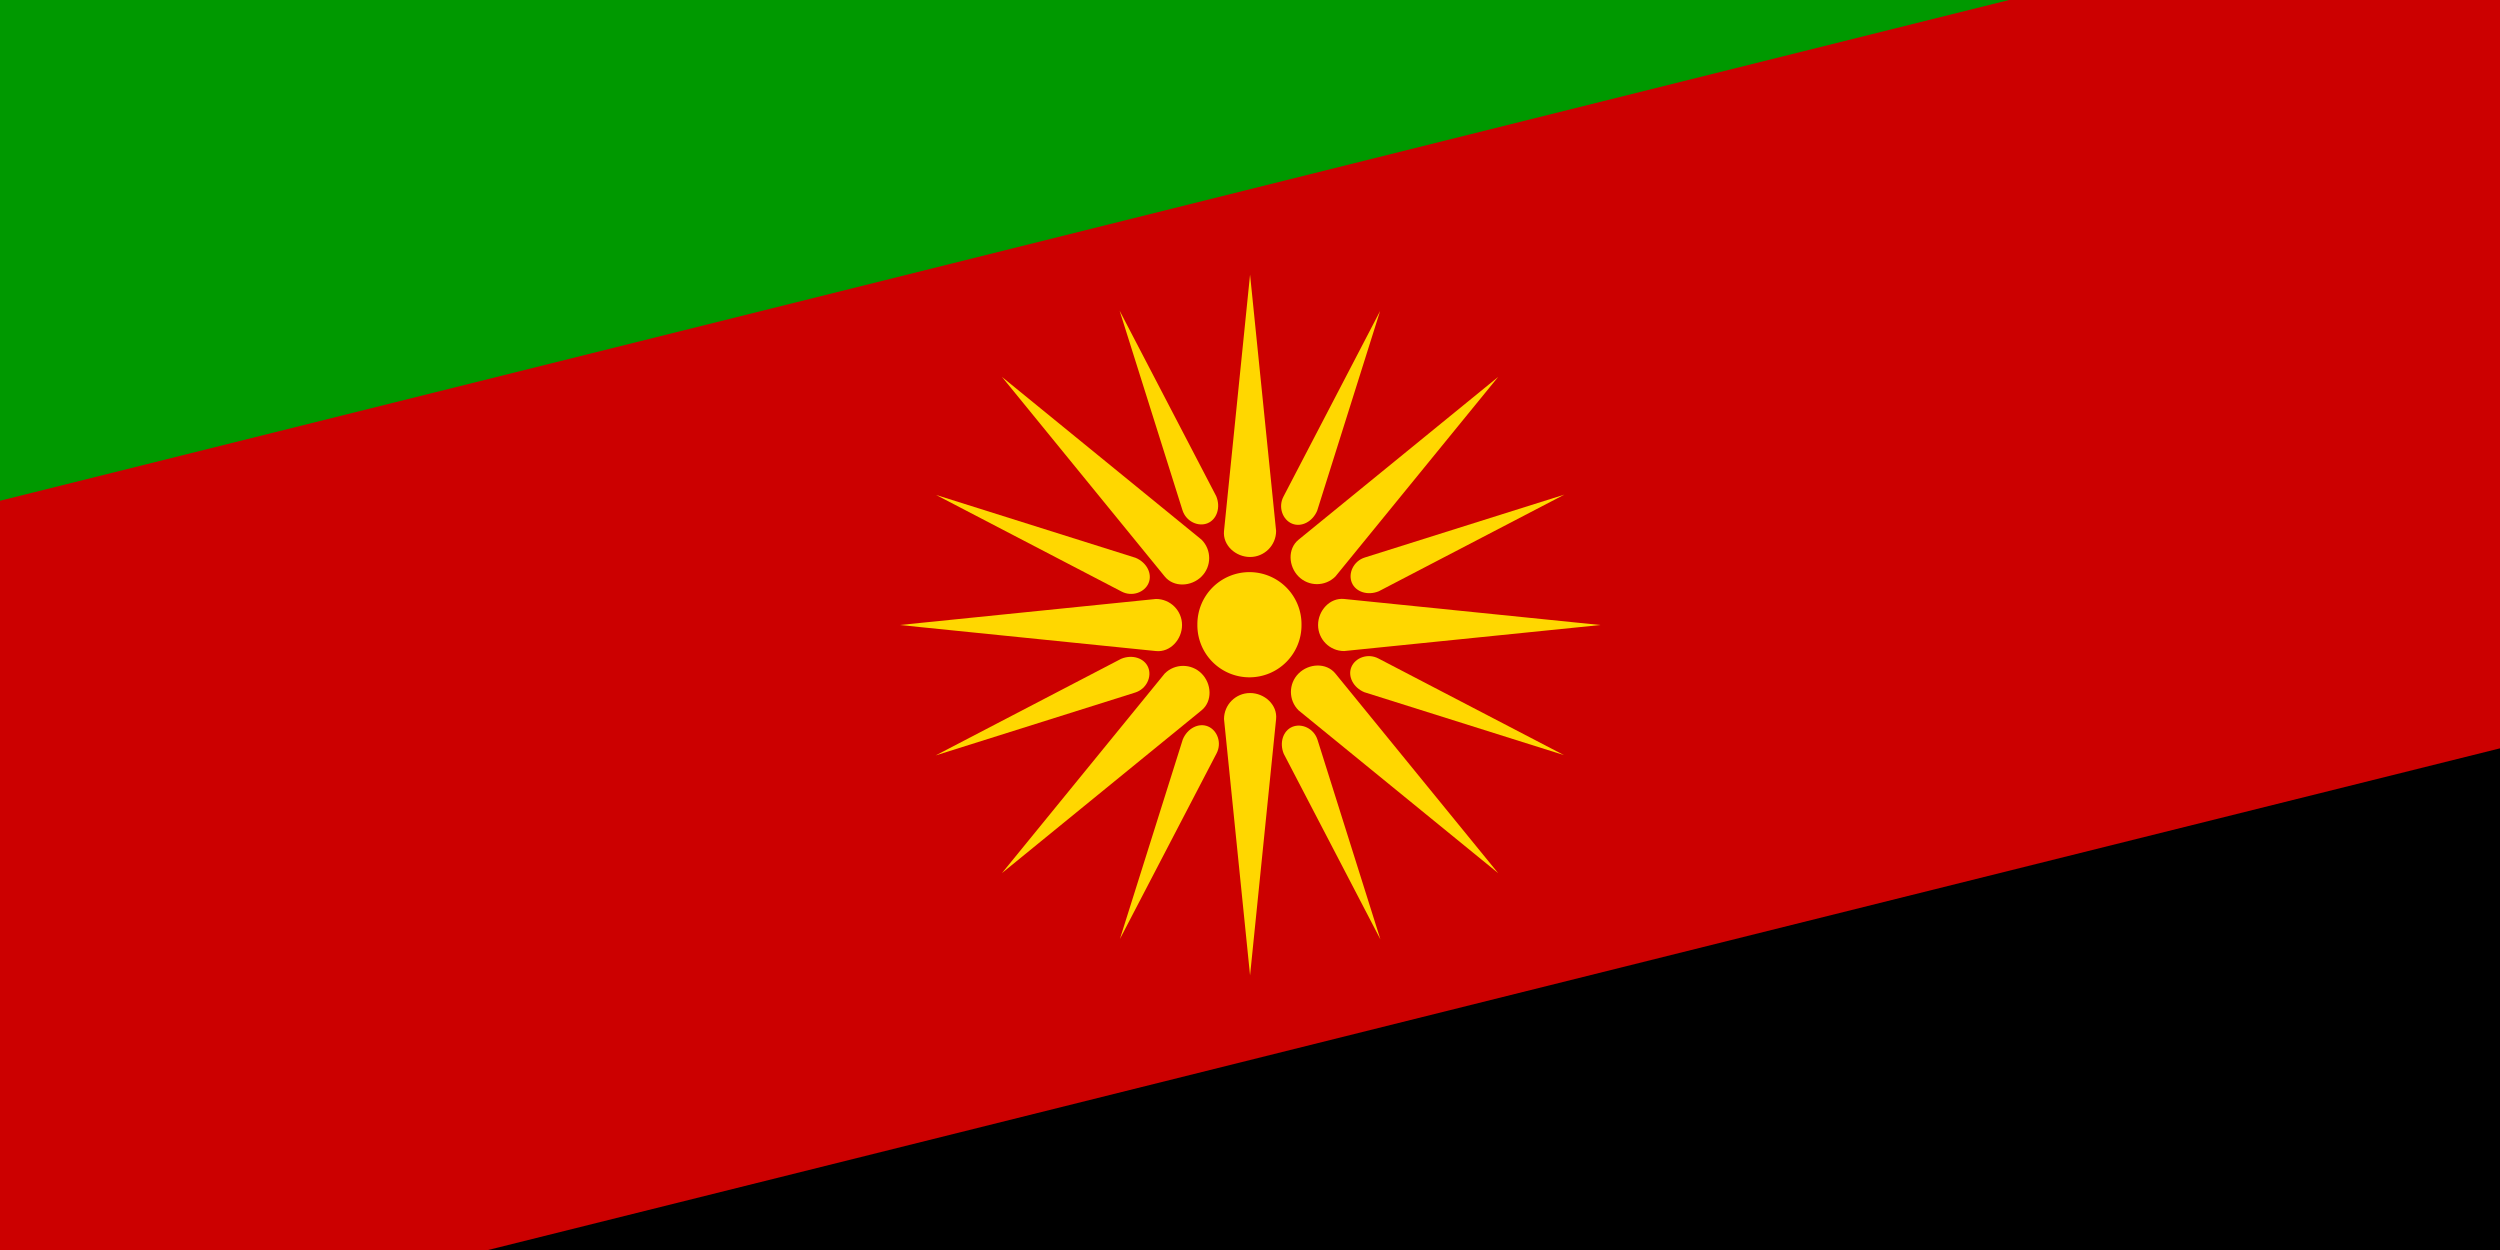
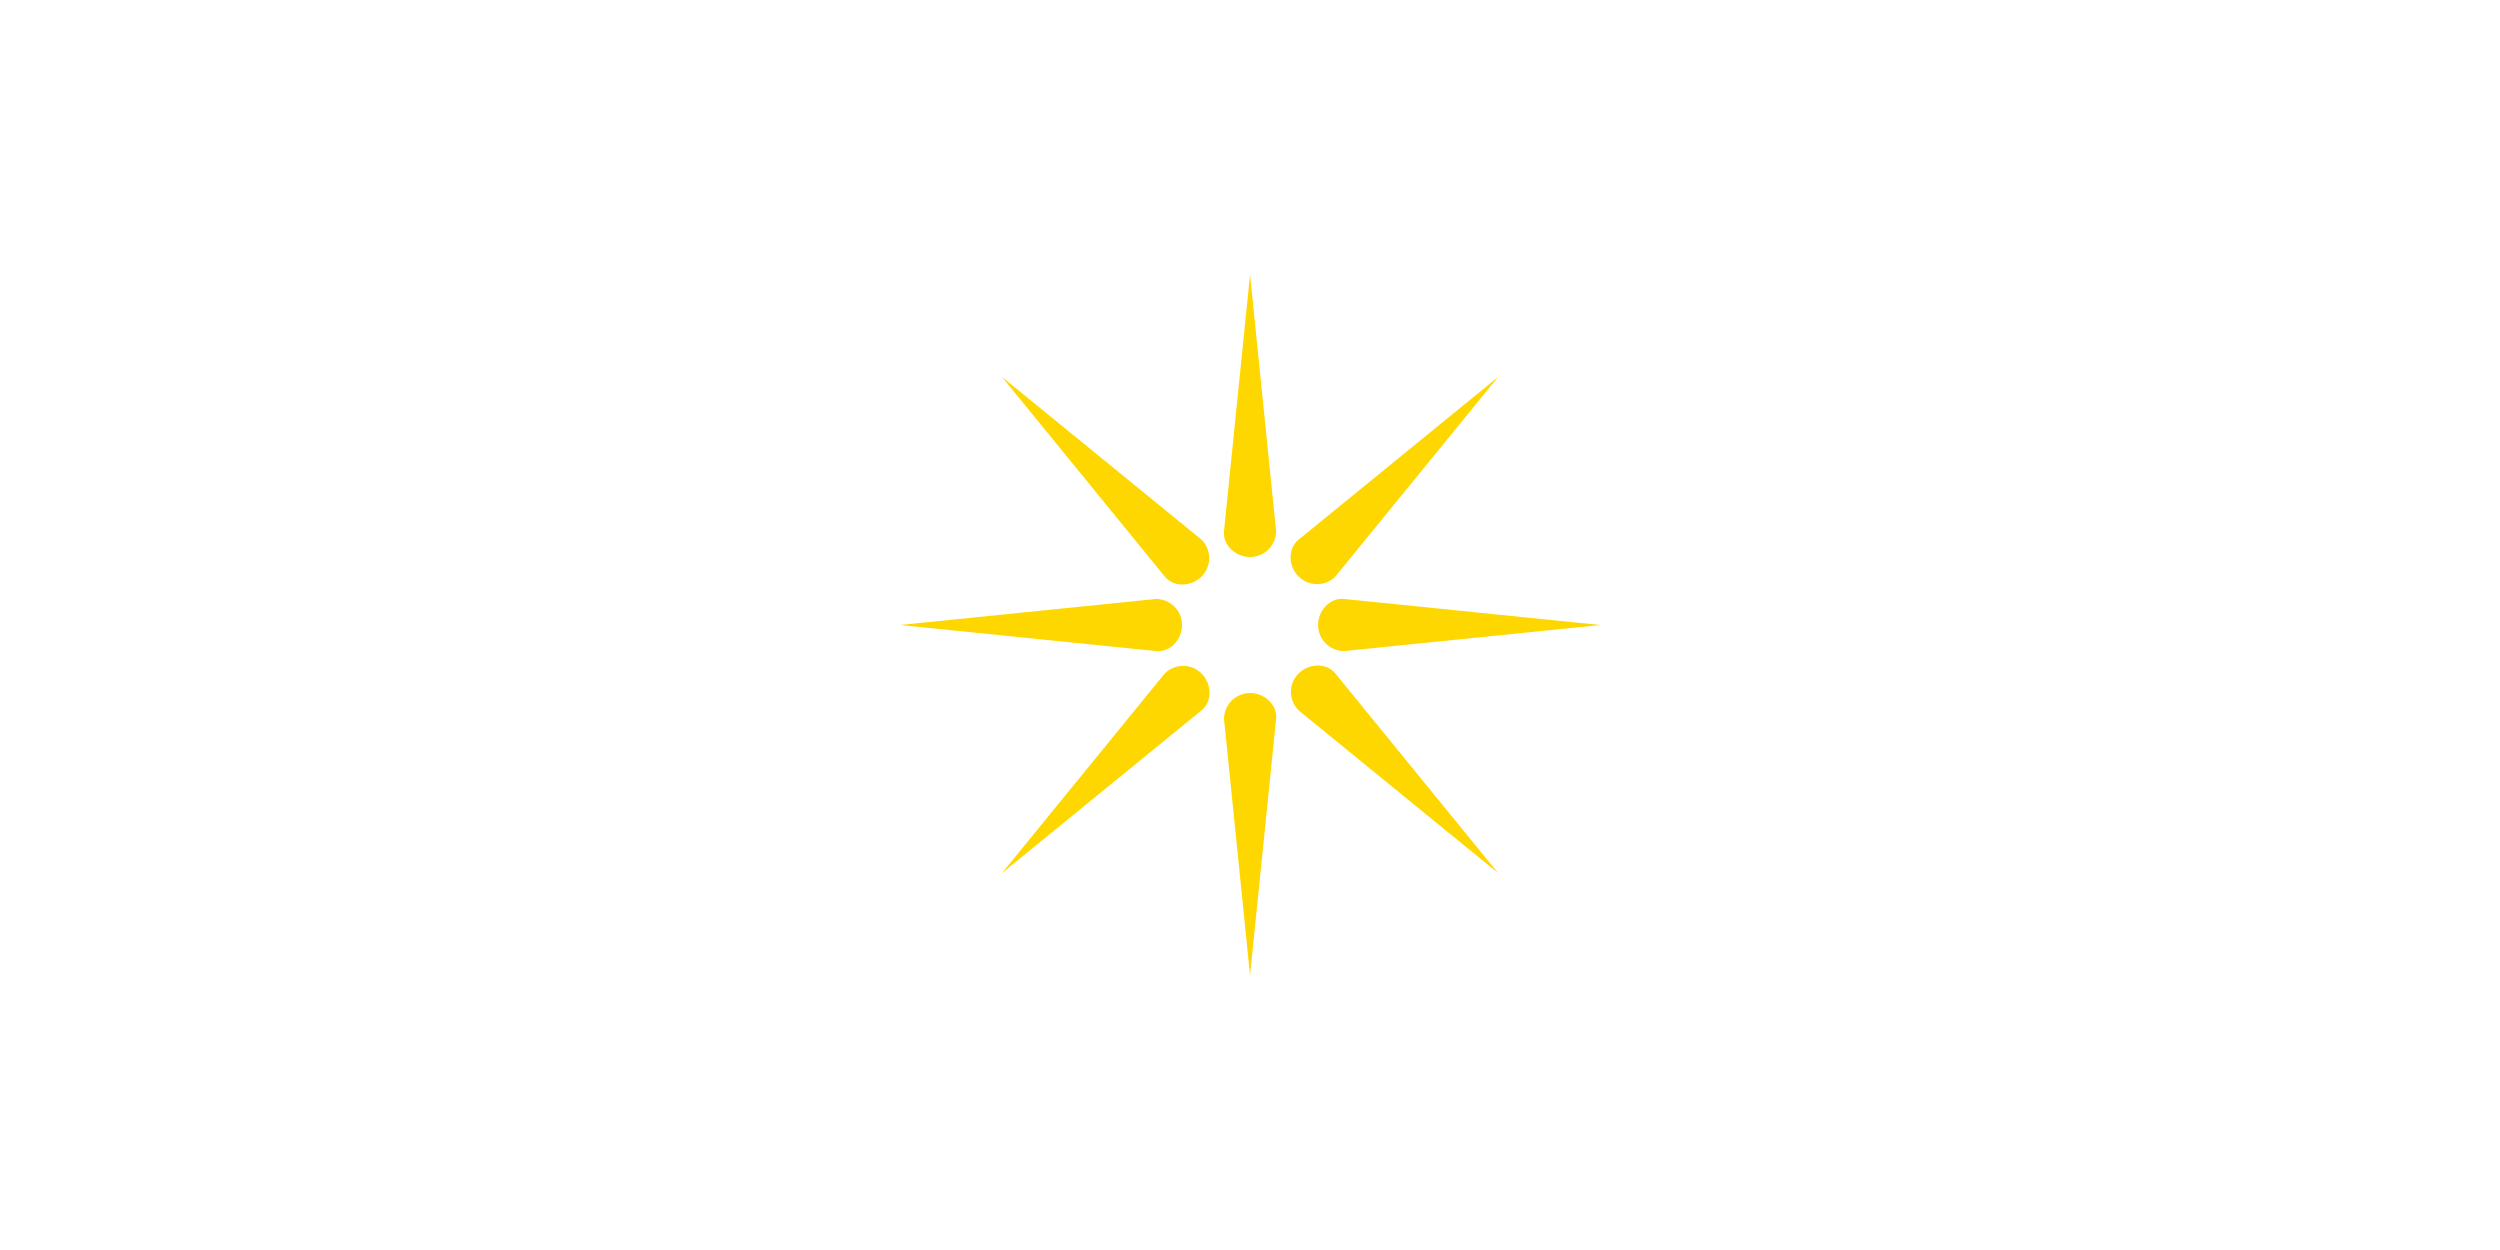
<svg xmlns="http://www.w3.org/2000/svg" xmlns:ns1="http://www.inkscape.org/namespaces/inkscape" xmlns:ns2="http://sodipodi.sourceforge.net/DTD/sodipodi-0.dtd" xmlns:xlink="http://www.w3.org/1999/xlink" version="1.1" width="432" height="216" id="svg2" ns1:version="0.47 r22583" ns2:docname="ZZ.svg">
  <ns2:namedview pagecolor="#ffffff" bordercolor="#666666" borderopacity="1" objecttolerance="10" gridtolerance="10" guidetolerance="10" ns1:pageopacity="0" ns1:pageshadow="2" ns1:window-width="1280" ns1:window-height="1004" id="namedview25" showgrid="false" ns1:zoom="1.0925926" ns1:cx="182.2522" ns1:cy="108" ns1:window-x="-8" ns1:window-y="-8" ns1:window-maximized="1" ns1:current-layer="layer1" />
  <defs id="defs4">
    <ns1:perspective ns2:type="inkscape:persp3d" ns1:vp_x="0 : 108 : 1" ns1:vp_y="0 : 1000 : 0" ns1:vp_z="432 : 108 : 1" ns1:persp3d-origin="216 : 72 : 1" id="perspective29" />
  </defs>
  <g transform="translate(227.429,-561.505)" id="layer1">
-     <path d="m -227.429,561.505 432,0 -432,216 0,-216 z" id="rect3604" style="fill:#009900;fill-opacity:1;stroke:none" />
-     <path d="m 204.571,777.505 -432,0 432,-216 0,216 z" id="path3611" style="fill:#000000;fill-opacity:1;stroke:none" />
-     <path d="M 347.156,0 0,86.531 0,216 84.344,216 432,129.312 432,0 347.156,0 z" transform="translate(-227.429,561.505)" id="rect2830" style="fill:#cc0000;fill-opacity:1;stroke:none" />
-     <path d="m 221.163,103.554 a 9.42,9.42 0 1 1 -18.839,0 9.42,9.42 0 1 1 18.839,0 z" transform="matrix(0.955,0,0,0.955,-213.741,570.563)" id="path3613" style="fill:#ffd700;fill-opacity:1;stroke:none" />
    <path d="m -6.919,653.253 c 0,2.485 -2.015,4.5 -4.5,4.5 -2.485,0 -4.751,-2.027 -4.5,-4.5 l 4.5,-44.29 4.5,44.29 z" id="path3615" style="fill:#ffd700;fill-opacity:1;stroke:none" />
-     <path d="m 0.184,649.743 c -0.791,1.909 -2.738,2.915 -4.349,2.248 -1.611,-0.667 -2.439,-2.835 -1.486,-4.665 L 11.052,615.252 0.184,649.743 z" id="path3908" style="fill:#ffd700;fill-opacity:1;stroke:none" />
    <use transform="matrix(0.707,0.707,-0.707,0.707,470.067,204.176)" id="use3925" x="0" y="0" width="432" height="216" xlink:href="#path3908" style="fill:#ffd700;fill-opacity:1;stroke:none" />
    <use transform="matrix(0,1,-1,0,658.08,680.937)" id="use3927" x="0" y="0" width="432" height="216" xlink:href="#path3908" style="fill:#ffd700;fill-opacity:1;stroke:none" />
    <use transform="matrix(-0.707,0.707,-0.707,-0.707,453.904,1151.004)" id="use3929" x="0" y="0" width="432" height="216" xlink:href="#path3908" style="fill:#ffd700;fill-opacity:1;stroke:none" />
    <use transform="matrix(-1,0,0,-1,-22.858,1339.017)" id="use3931" x="0" y="0" width="432" height="216" xlink:href="#path3908" style="fill:#ffd700;fill-opacity:1;stroke:none" />
    <use transform="matrix(-0.707,-0.707,0.707,-0.707,-492.924,1134.841)" id="use3933" x="0" y="0" width="432" height="216" xlink:href="#path3908" style="fill:#ffd700;fill-opacity:1;stroke:none" />
    <use transform="matrix(0,-1,1,0,-680.937,658.08)" id="use3935" x="0" y="0" width="432" height="216" xlink:href="#path3908" style="fill:#ffd700;fill-opacity:1;stroke:none" />
    <use transform="matrix(0.707,-0.707,0.707,0.707,-476.761,188.013)" id="use3937" x="0" y="0" width="432" height="216" xlink:href="#path3908" style="fill:#ffd700;fill-opacity:1;stroke:none" />
    <use transform="matrix(0.707,0.707,-0.707,0.707,470.068,204.169)" id="use3992" x="0" y="0" width="432" height="216" xlink:href="#path3615" style="fill:#ffd700;fill-opacity:1;stroke:none" />
    <use transform="matrix(0,1,-1,0,658.088,680.926)" id="use3994" x="0" y="0" width="432" height="216" xlink:href="#path3615" style="fill:#ffd700;fill-opacity:1;stroke:none" />
    <use transform="matrix(-0.707,0.707,-0.707,-0.707,453.919,1150.994)" id="use3996" x="0" y="0" width="432" height="216" xlink:href="#path3615" style="fill:#ffd700;fill-opacity:1;stroke:none" />
    <use transform="matrix(-1,0,0,-1,-22.838,1339.014)" id="use3998" x="0" y="0" width="432" height="216" xlink:href="#path3615" style="fill:#ffd700;fill-opacity:1;stroke:none" />
    <use transform="matrix(-0.707,-0.707,0.707,-0.707,-492.906,1134.845)" id="use4000" x="0" y="0" width="432" height="216" xlink:href="#path3615" style="fill:#ffd700;fill-opacity:1;stroke:none" />
    <use transform="matrix(0,-1,1,0,-680.926,658.088)" id="use4002" x="0" y="0" width="432" height="216" xlink:href="#path3615" style="fill:#ffd700;fill-opacity:1;stroke:none" />
    <use transform="matrix(0.707,-0.707,0.707,0.707,-476.758,188.02)" id="use4004" x="0" y="0" width="432" height="216" xlink:href="#path3615" style="fill:#ffd700;fill-opacity:1;stroke:none" />
  </g>
</svg>